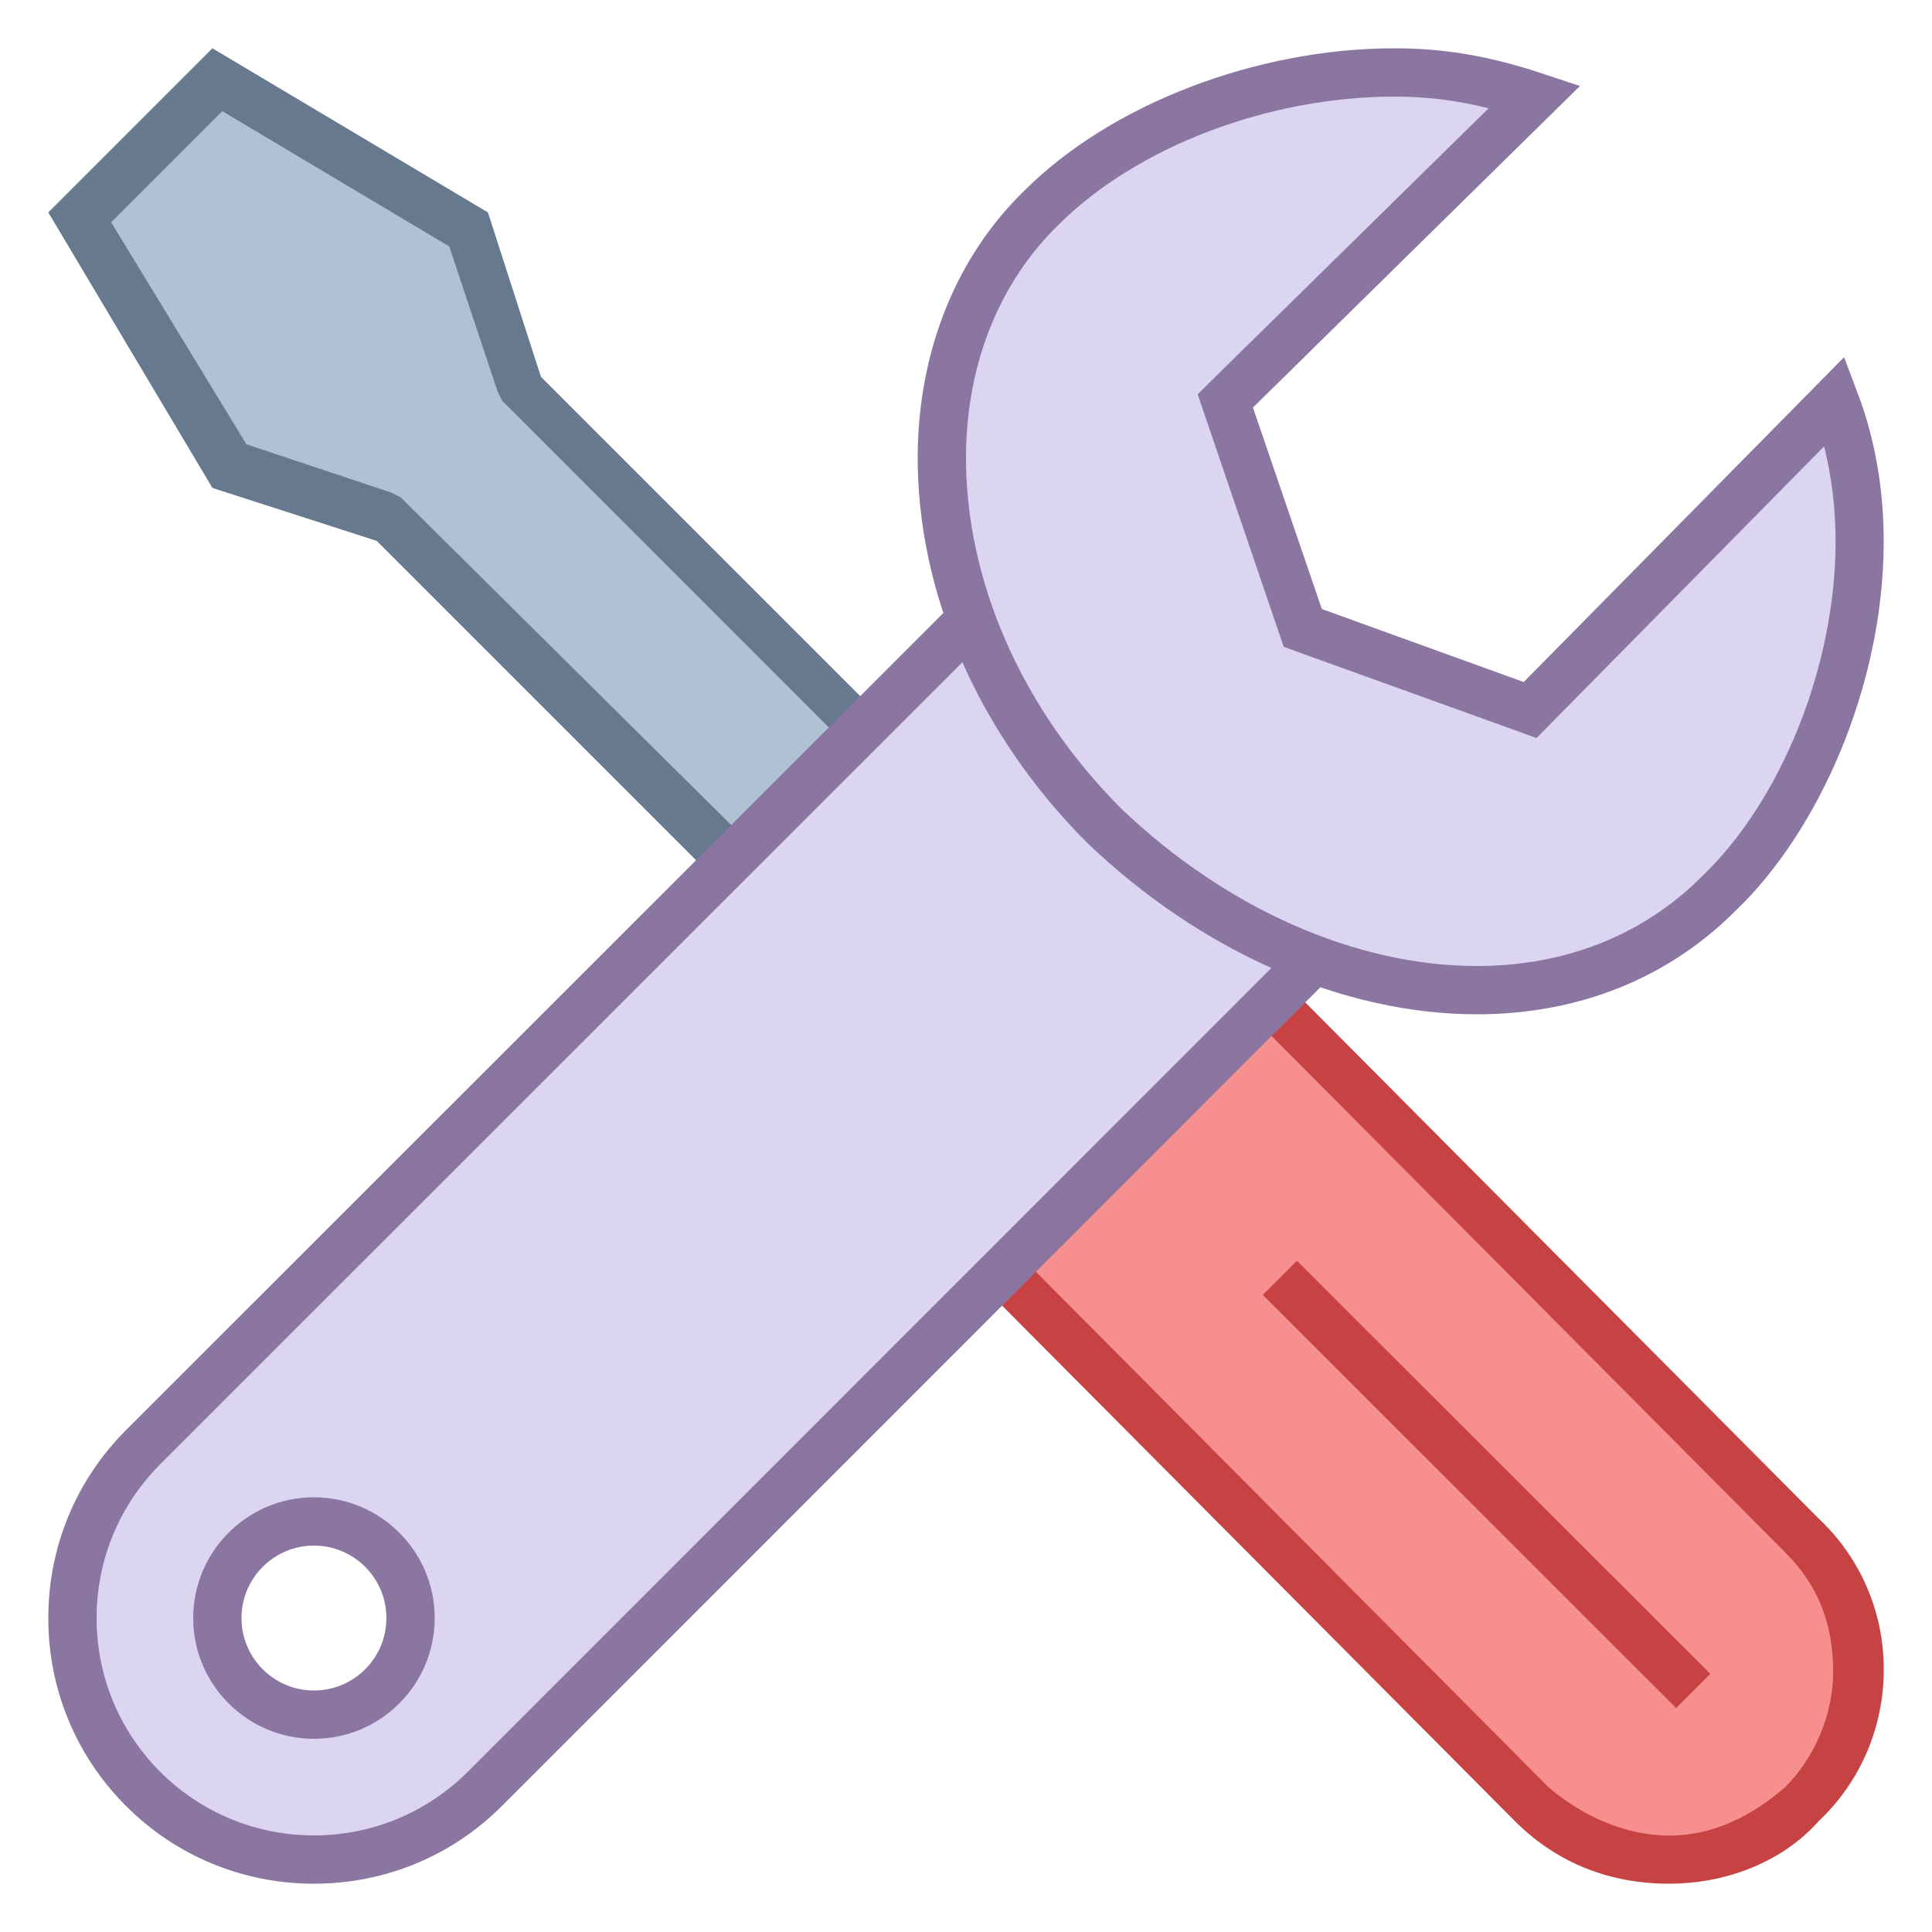
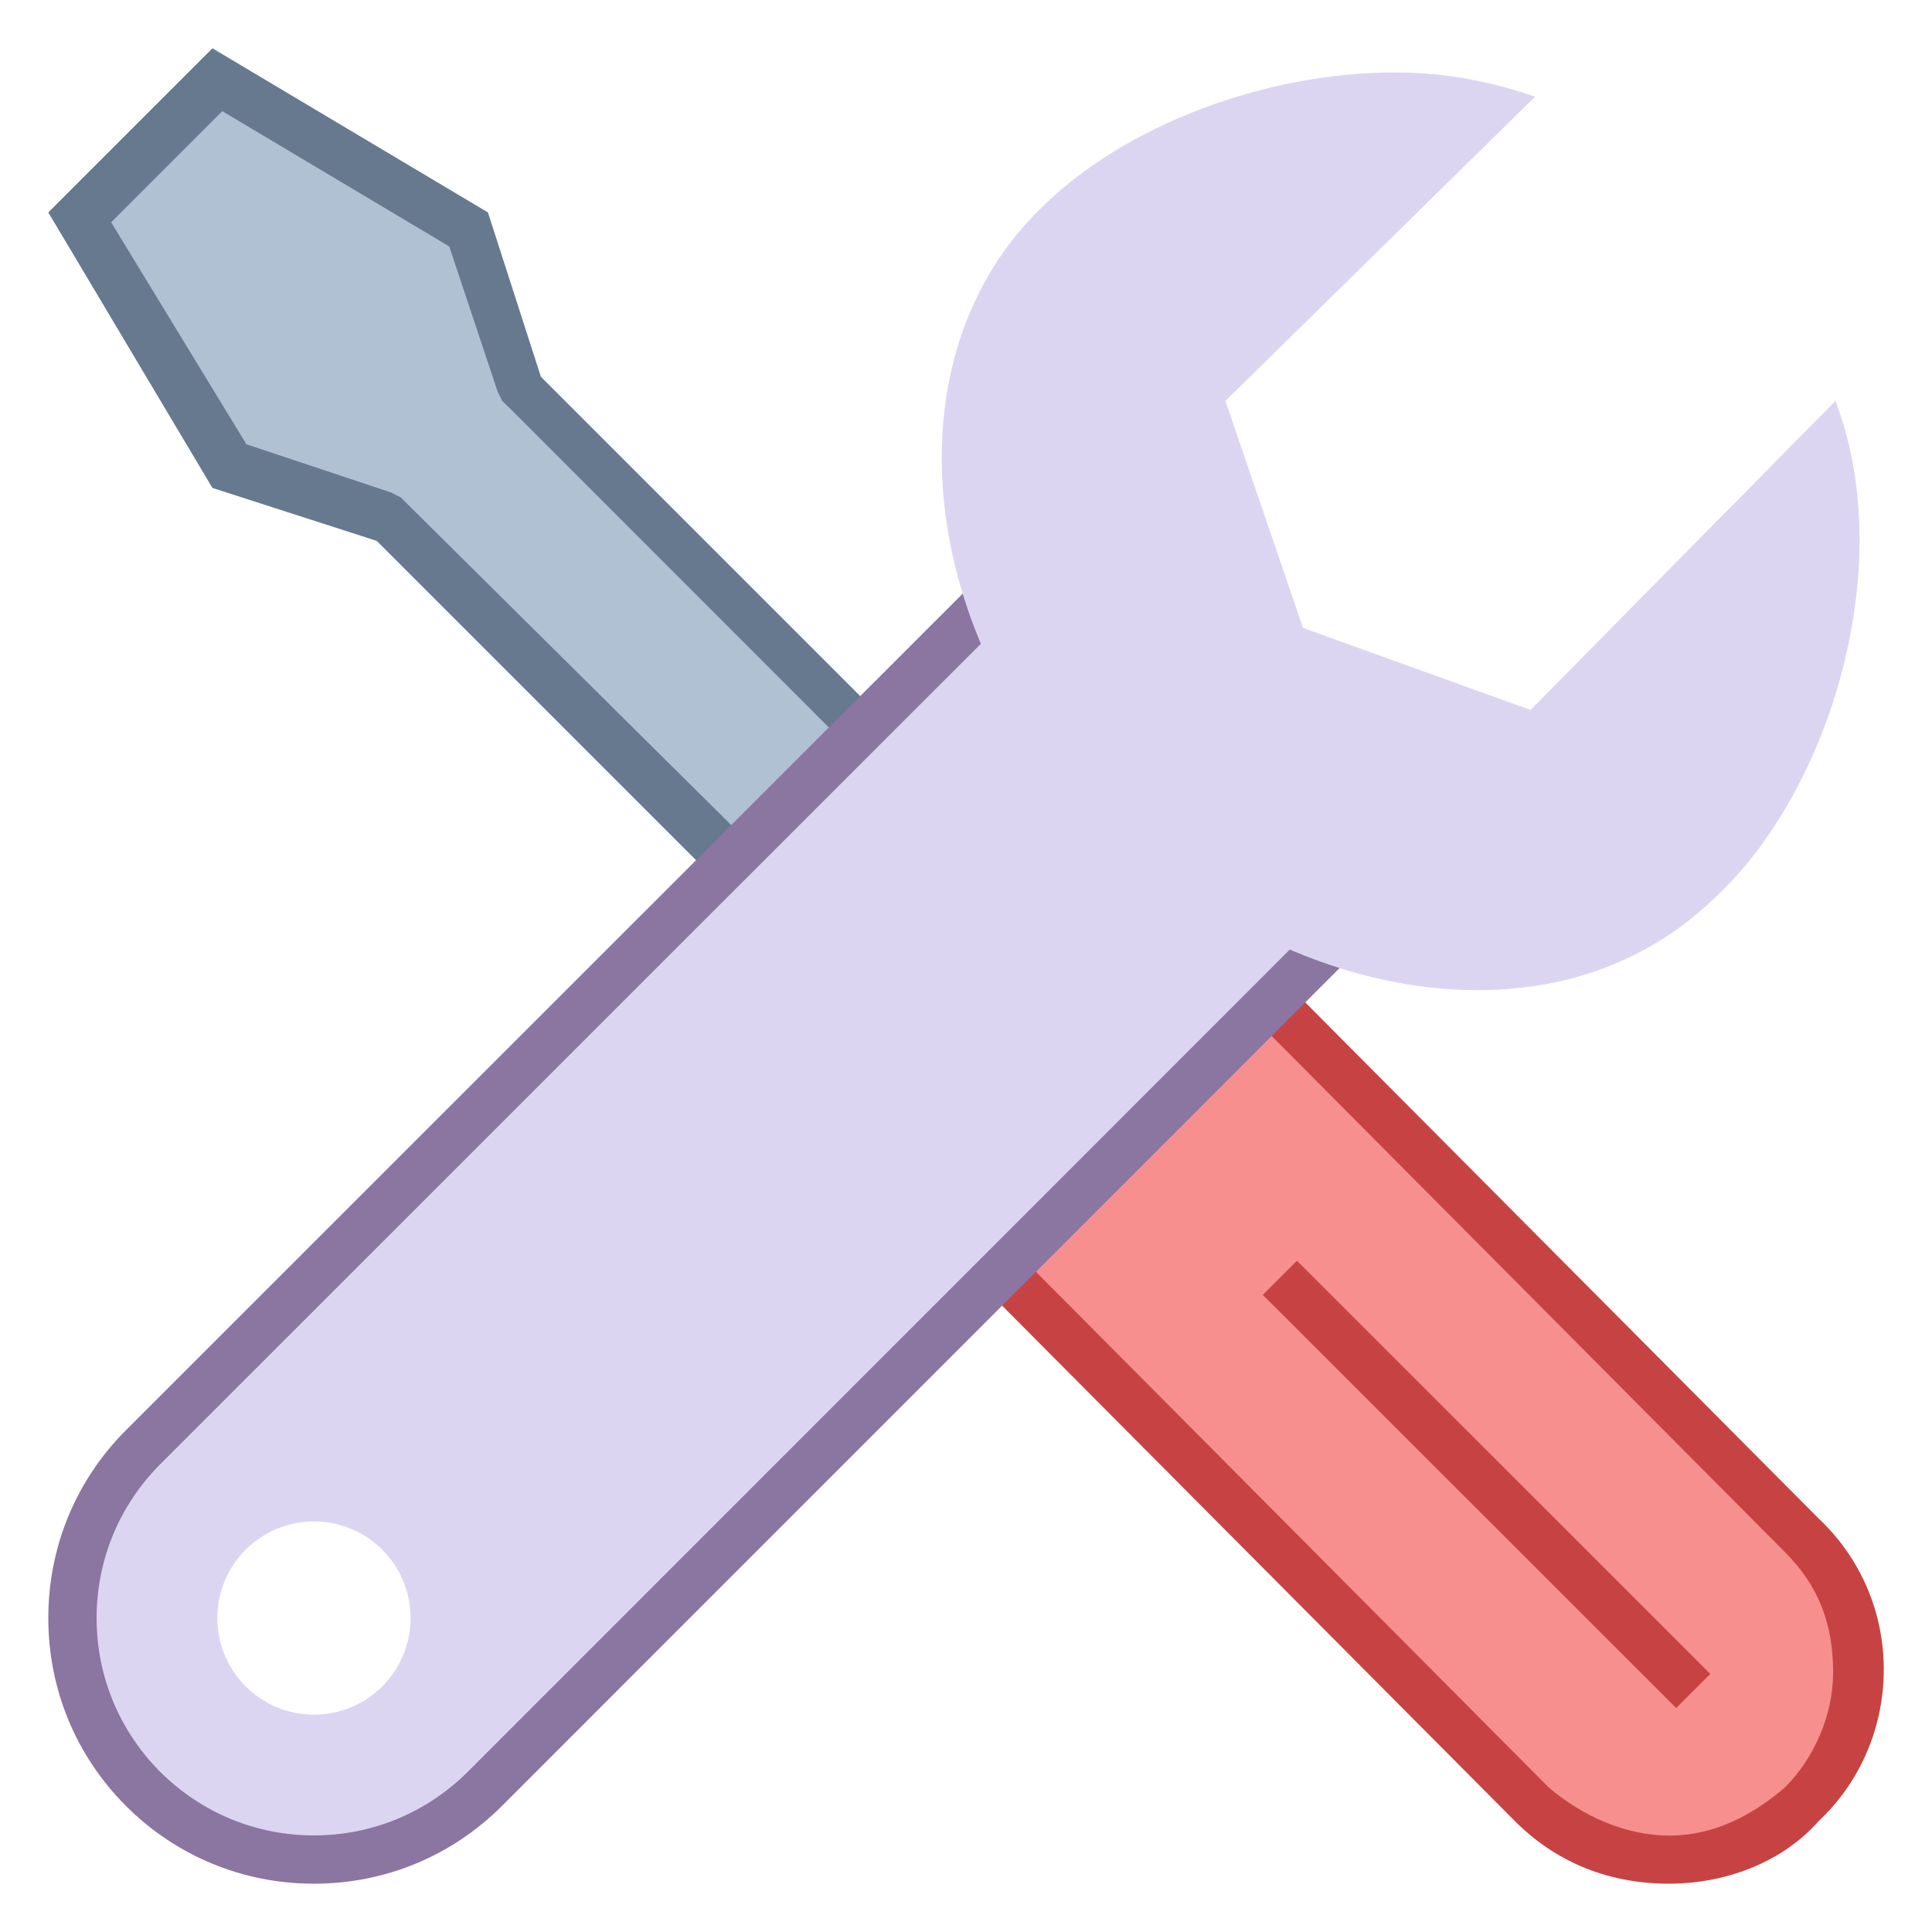
<svg xmlns="http://www.w3.org/2000/svg" width="100px" height="100px" viewBox="0 0 40 40" version="1.1">
  <g id="surface1">
    <path style=" stroke:none;fill-rule:nonzero;fill:#B0C1D4;fill-opacity:1;" d="M 8.102 10.801 L 4.699 9.602 L 1.602 4.5 L 4.5 1.602 L 9.602 4.699 L 10.801 8.102 L 22.301 19.602 L 19.602 22.301 Z M 8.102 10.801 " />
    <path style=" stroke:none;fill-rule:nonzero;fill:#66798F;fill-opacity:1;" d="M 4.602 2.301 L 9.301 5.102 L 10.301 8.102 L 10.398 8.301 L 10.602 8.5 L 21.699 19.602 L 19.699 21.602 L 8.5 10.5 L 8.301 10.301 L 8.102 10.199 L 5.102 9.199 L 2.301 4.602 L 4.602 2.301 M 4.398 1 L 1 4.398 L 4.398 10.102 L 7.801 11.199 L 19.602 23 L 23 19.602 L 11.199 7.801 L 10.102 4.398 Z M 4.398 1 " />
    <path style=" stroke:none;fill-rule:nonzero;fill:#F78F8F;fill-opacity:1;" d="M 34.461 38.504 C 33.363 38.504 32.367 38.105 31.668 37.309 L 18.699 24.27 L 24.285 18.695 L 37.254 31.734 C 37.953 32.531 38.449 33.527 38.352 34.523 C 38.352 35.617 37.953 36.613 37.152 37.309 C 36.555 38.105 35.559 38.504 34.461 38.504 Z M 34.461 38.504 " />
    <path style=" stroke:none;fill-rule:nonzero;fill:#C74343;fill-opacity:1;" d="M 24.285 19.395 L 36.953 32.133 C 37.652 32.828 37.953 33.625 37.953 34.621 C 37.953 35.516 37.555 36.41 36.953 37.008 C 36.258 37.605 35.461 38.004 34.562 38.004 C 33.664 38.004 32.766 37.605 32.066 37.008 L 19.398 24.27 L 24.285 19.395 M 24.285 18 L 18 24.27 L 31.367 37.707 C 32.266 38.602 33.363 39 34.562 39 C 35.656 39 36.855 38.602 37.652 37.707 C 38.867 36.562 39.262 34.871 38.836 33.375 C 38.629 32.656 38.234 31.984 37.652 31.438 Z M 24.285 18 " />
    <path style=" stroke:none;fill-rule:nonzero;fill:#C74343;fill-opacity:1;" d="M 26.145 26.809 L 26.852 26.102 L 35.41 34.656 L 34.703 35.363 Z M 26.145 26.809 " />
    <path style=" stroke:none;fill-rule:nonzero;fill:#DCD5F2;fill-opacity:1;" d="M 21.809 11.121 L 2.965 29.965 C 1.012 31.918 1.012 35.082 2.965 37.035 C 3.941 38.012 5.223 38.5 6.5 38.5 C 7.777 38.5 9.059 38.012 10.035 37.035 L 28.879 18.191 Z M 6.5 35.5 C 5.395 35.5 4.5 34.605 4.5 33.5 C 4.5 32.395 5.395 31.5 6.5 31.5 C 7.605 31.5 8.5 32.395 8.5 33.5 C 8.5 34.605 7.605 35.5 6.5 35.5 Z M 6.5 35.5 " />
-     <path style=" stroke:none;fill-rule:nonzero;fill:#8B75A1;fill-opacity:1;" d="M 6.5 36 C 5.121 36 4 34.879 4 33.5 C 4 32.121 5.121 31 6.5 31 C 7.879 31 9 32.121 9 33.5 C 9 34.879 7.879 36 6.5 36 Z M 6.5 32 C 5.672 32 5 32.672 5 33.5 C 5 34.328 5.672 35 6.5 35 C 7.328 35 8 34.328 8 33.5 C 8 32.672 7.328 32 6.5 32 Z M 6.5 32 " />
    <path style=" stroke:none;fill-rule:nonzero;fill:#8B75A1;fill-opacity:1;" d="M 28.523 17.84 L 9.684 36.684 C 8.832 37.531 7.703 38 6.5 38 C 5.297 38 4.168 37.531 3.316 36.684 C 2.469 35.832 2 34.703 2 33.5 C 2 32.297 2.469 31.168 3.316 30.316 L 22.16 11.477 L 21.453 10.77 L 2.609 29.609 C 1.57 30.648 1 32.031 1 33.5 C 1 34.969 1.57 36.352 2.609 37.391 C 3.648 38.43 5.031 39 6.5 39 C 7.969 39 9.352 38.43 10.391 37.391 L 29.23 18.547 Z M 28.523 17.84 " />
    <path style=" stroke:none;fill-rule:nonzero;fill:#DCD5F2;fill-opacity:1;" d="M 30.586 20.5 C 27.879 20.5 25.07 19.199 22.867 17.102 C 18.957 13.199 18.355 7.398 21.562 4.301 C 23.27 2.602 26.176 1.5 28.879 1.5 C 29.98 1.5 30.883 1.699 31.785 2 L 25.371 8.301 L 26.977 13 L 31.688 14.699 L 38 8.301 C 39.305 11.699 37.898 16.301 35.594 18.5 C 34.293 19.801 32.59 20.5 30.586 20.5 Z M 30.586 20.5 " />
-     <path style=" stroke:none;fill-rule:nonzero;fill:#8B75A1;fill-opacity:1;" d="M 28.875 2 C 29.531 2 30.156 2.074 30.82 2.242 L 25.242 7.723 L 24.797 8.164 L 25 8.762 L 26.422 12.934 L 26.578 13.391 L 27.027 13.555 L 31.211 15.062 L 31.812 15.281 L 32.262 14.824 L 37.766 9.242 C 37.926 9.871 38.004 10.543 38.004 11.246 C 37.992 13.805 36.883 16.574 35.227 18.156 C 34.016 19.363 32.406 20 30.578 20 C 28.07 20 25.387 18.812 23.227 16.754 C 21.156 14.688 19.98 12.012 20 9.414 C 20.016 7.523 20.695 5.836 21.922 4.648 C 23.535 3.039 26.262 2 28.875 2 M 28.875 1 C 26.012 1 23.004 2.156 21.215 3.941 C 19.805 5.305 19.02 7.246 19 9.406 C 18.977 12.27 20.258 15.203 22.52 17.461 C 24.879 19.711 27.816 21 30.578 21 C 32.68 21 34.531 20.258 35.93 18.859 C 37.648 17.219 38.988 14.219 39 11.25 C 39.004 10.184 38.836 9.117 38.453 8.121 L 38.18 7.395 L 31.547 14.121 L 27.367 12.609 L 25.941 8.438 L 32.711 1.781 L 31.934 1.523 C 30.844 1.16 29.898 1 28.875 1 Z M 28.875 1 " />
  </g>
</svg>